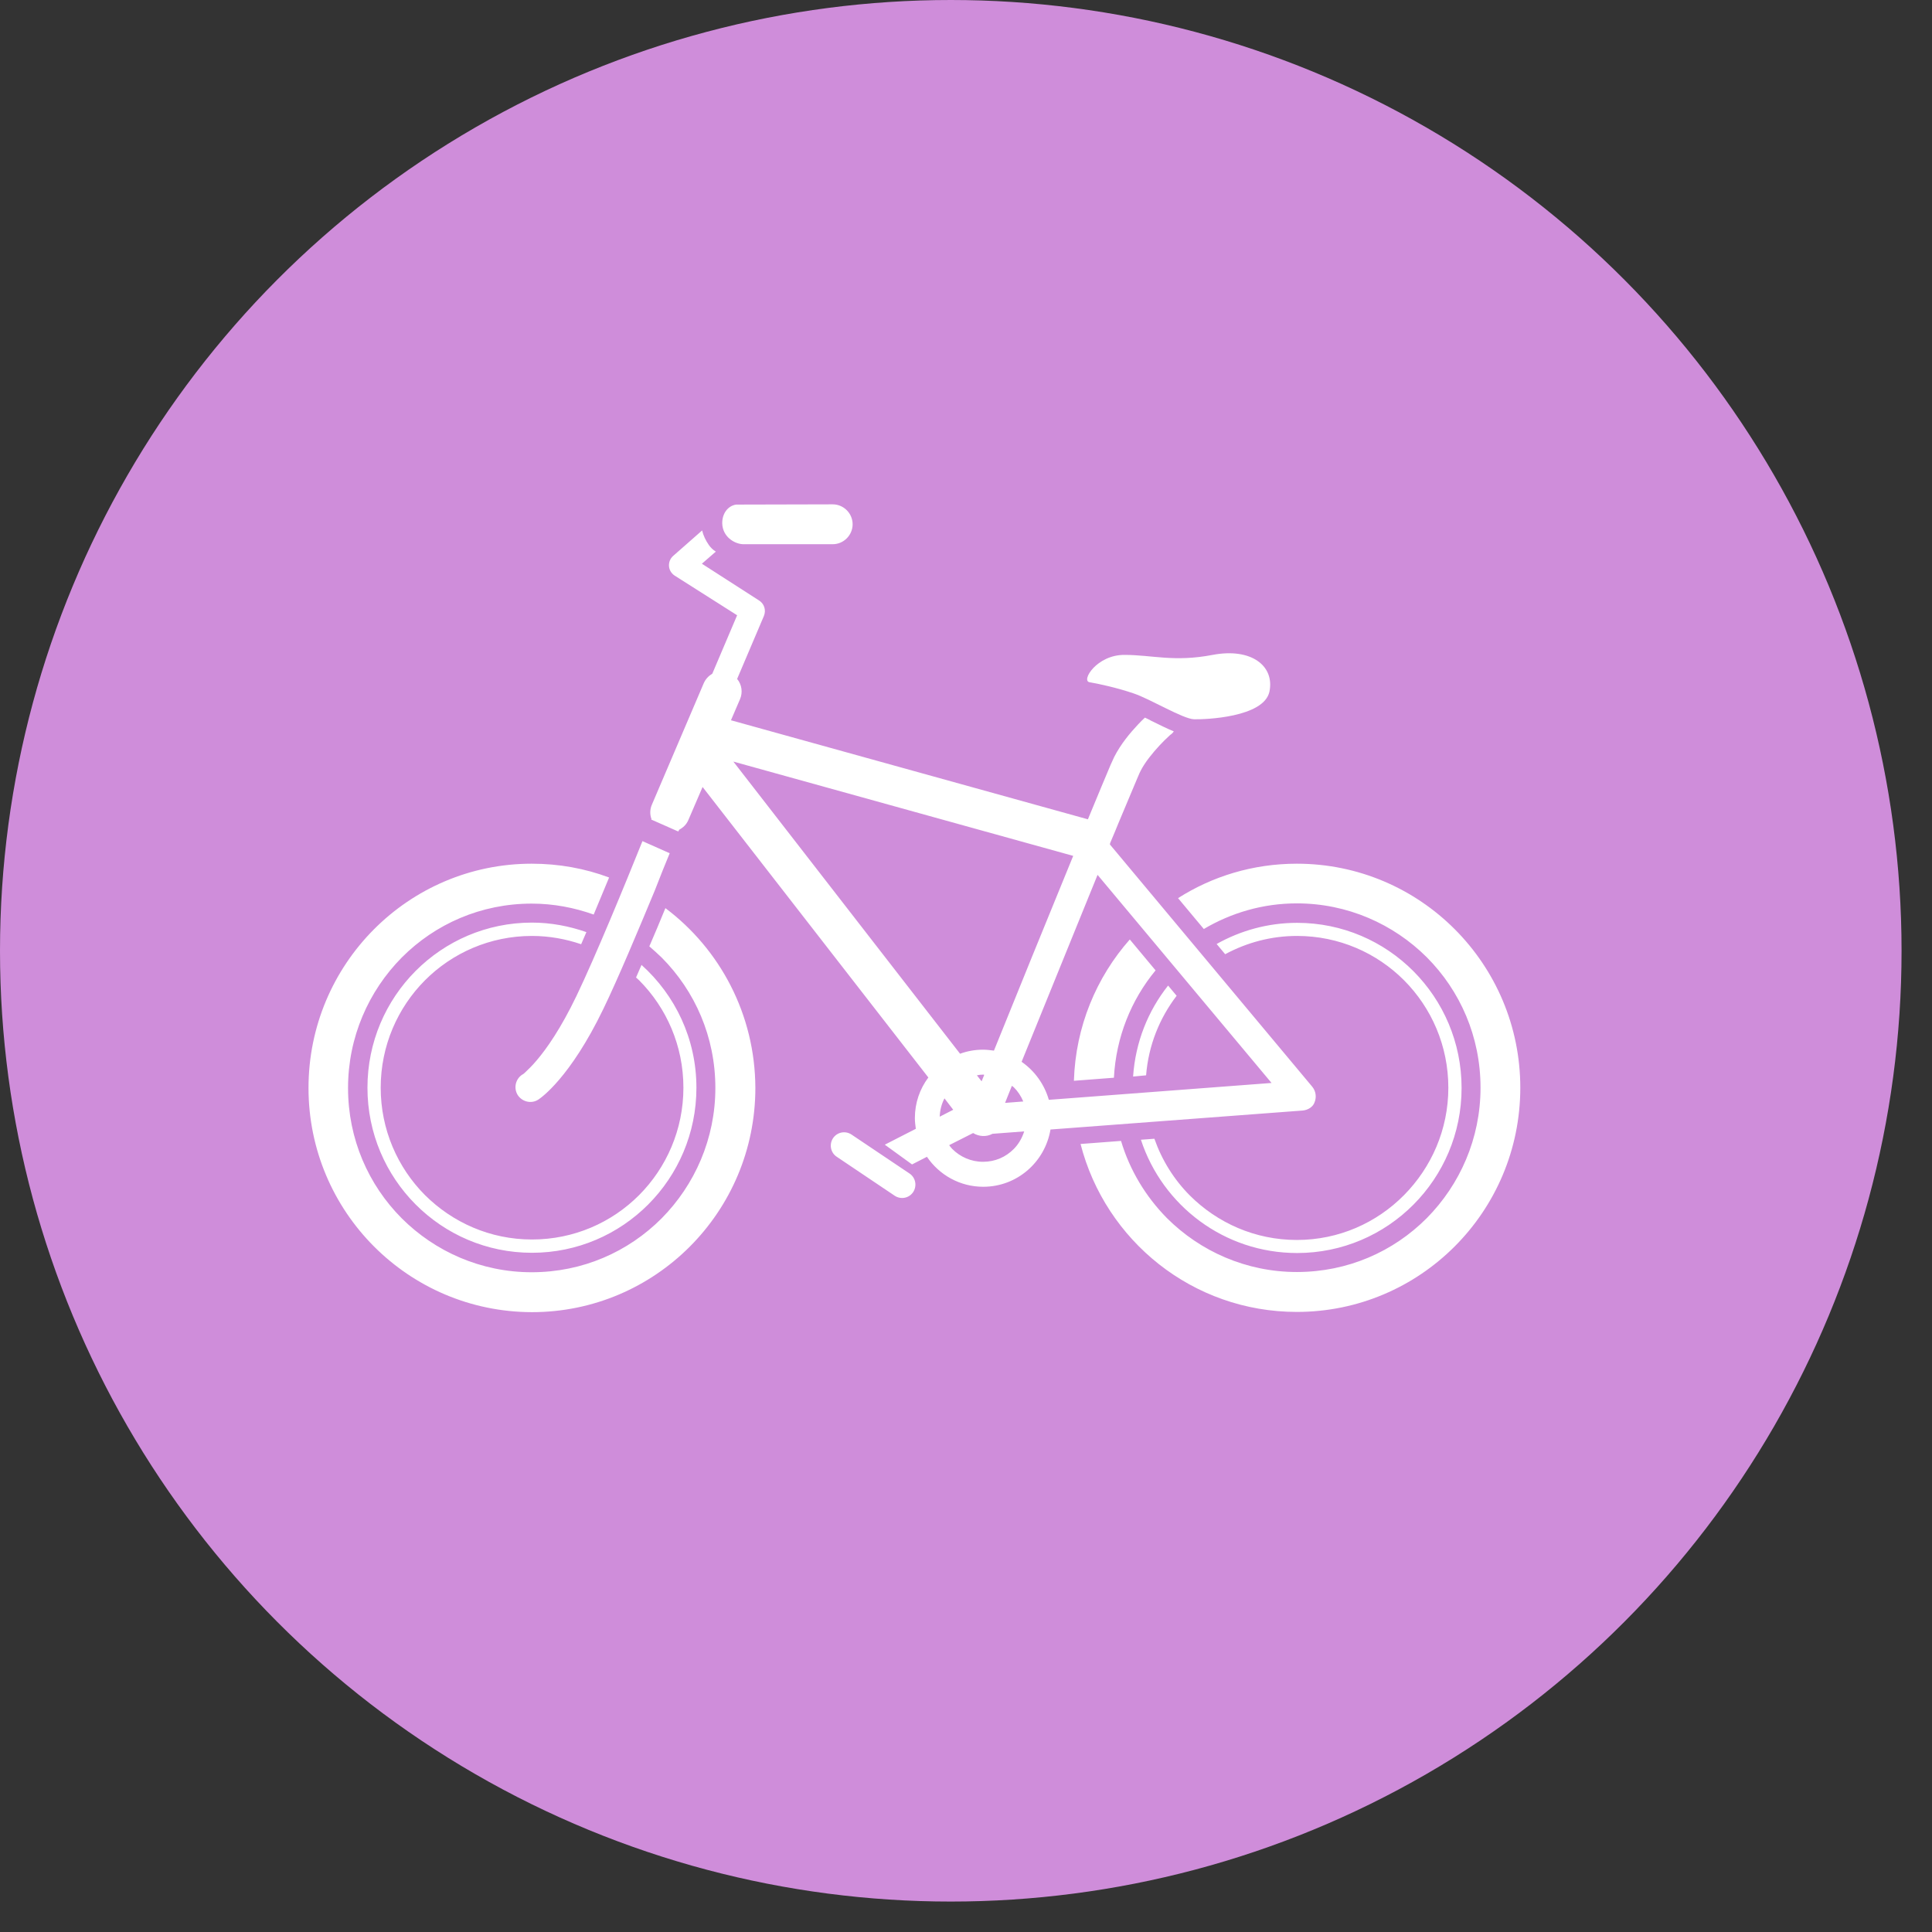
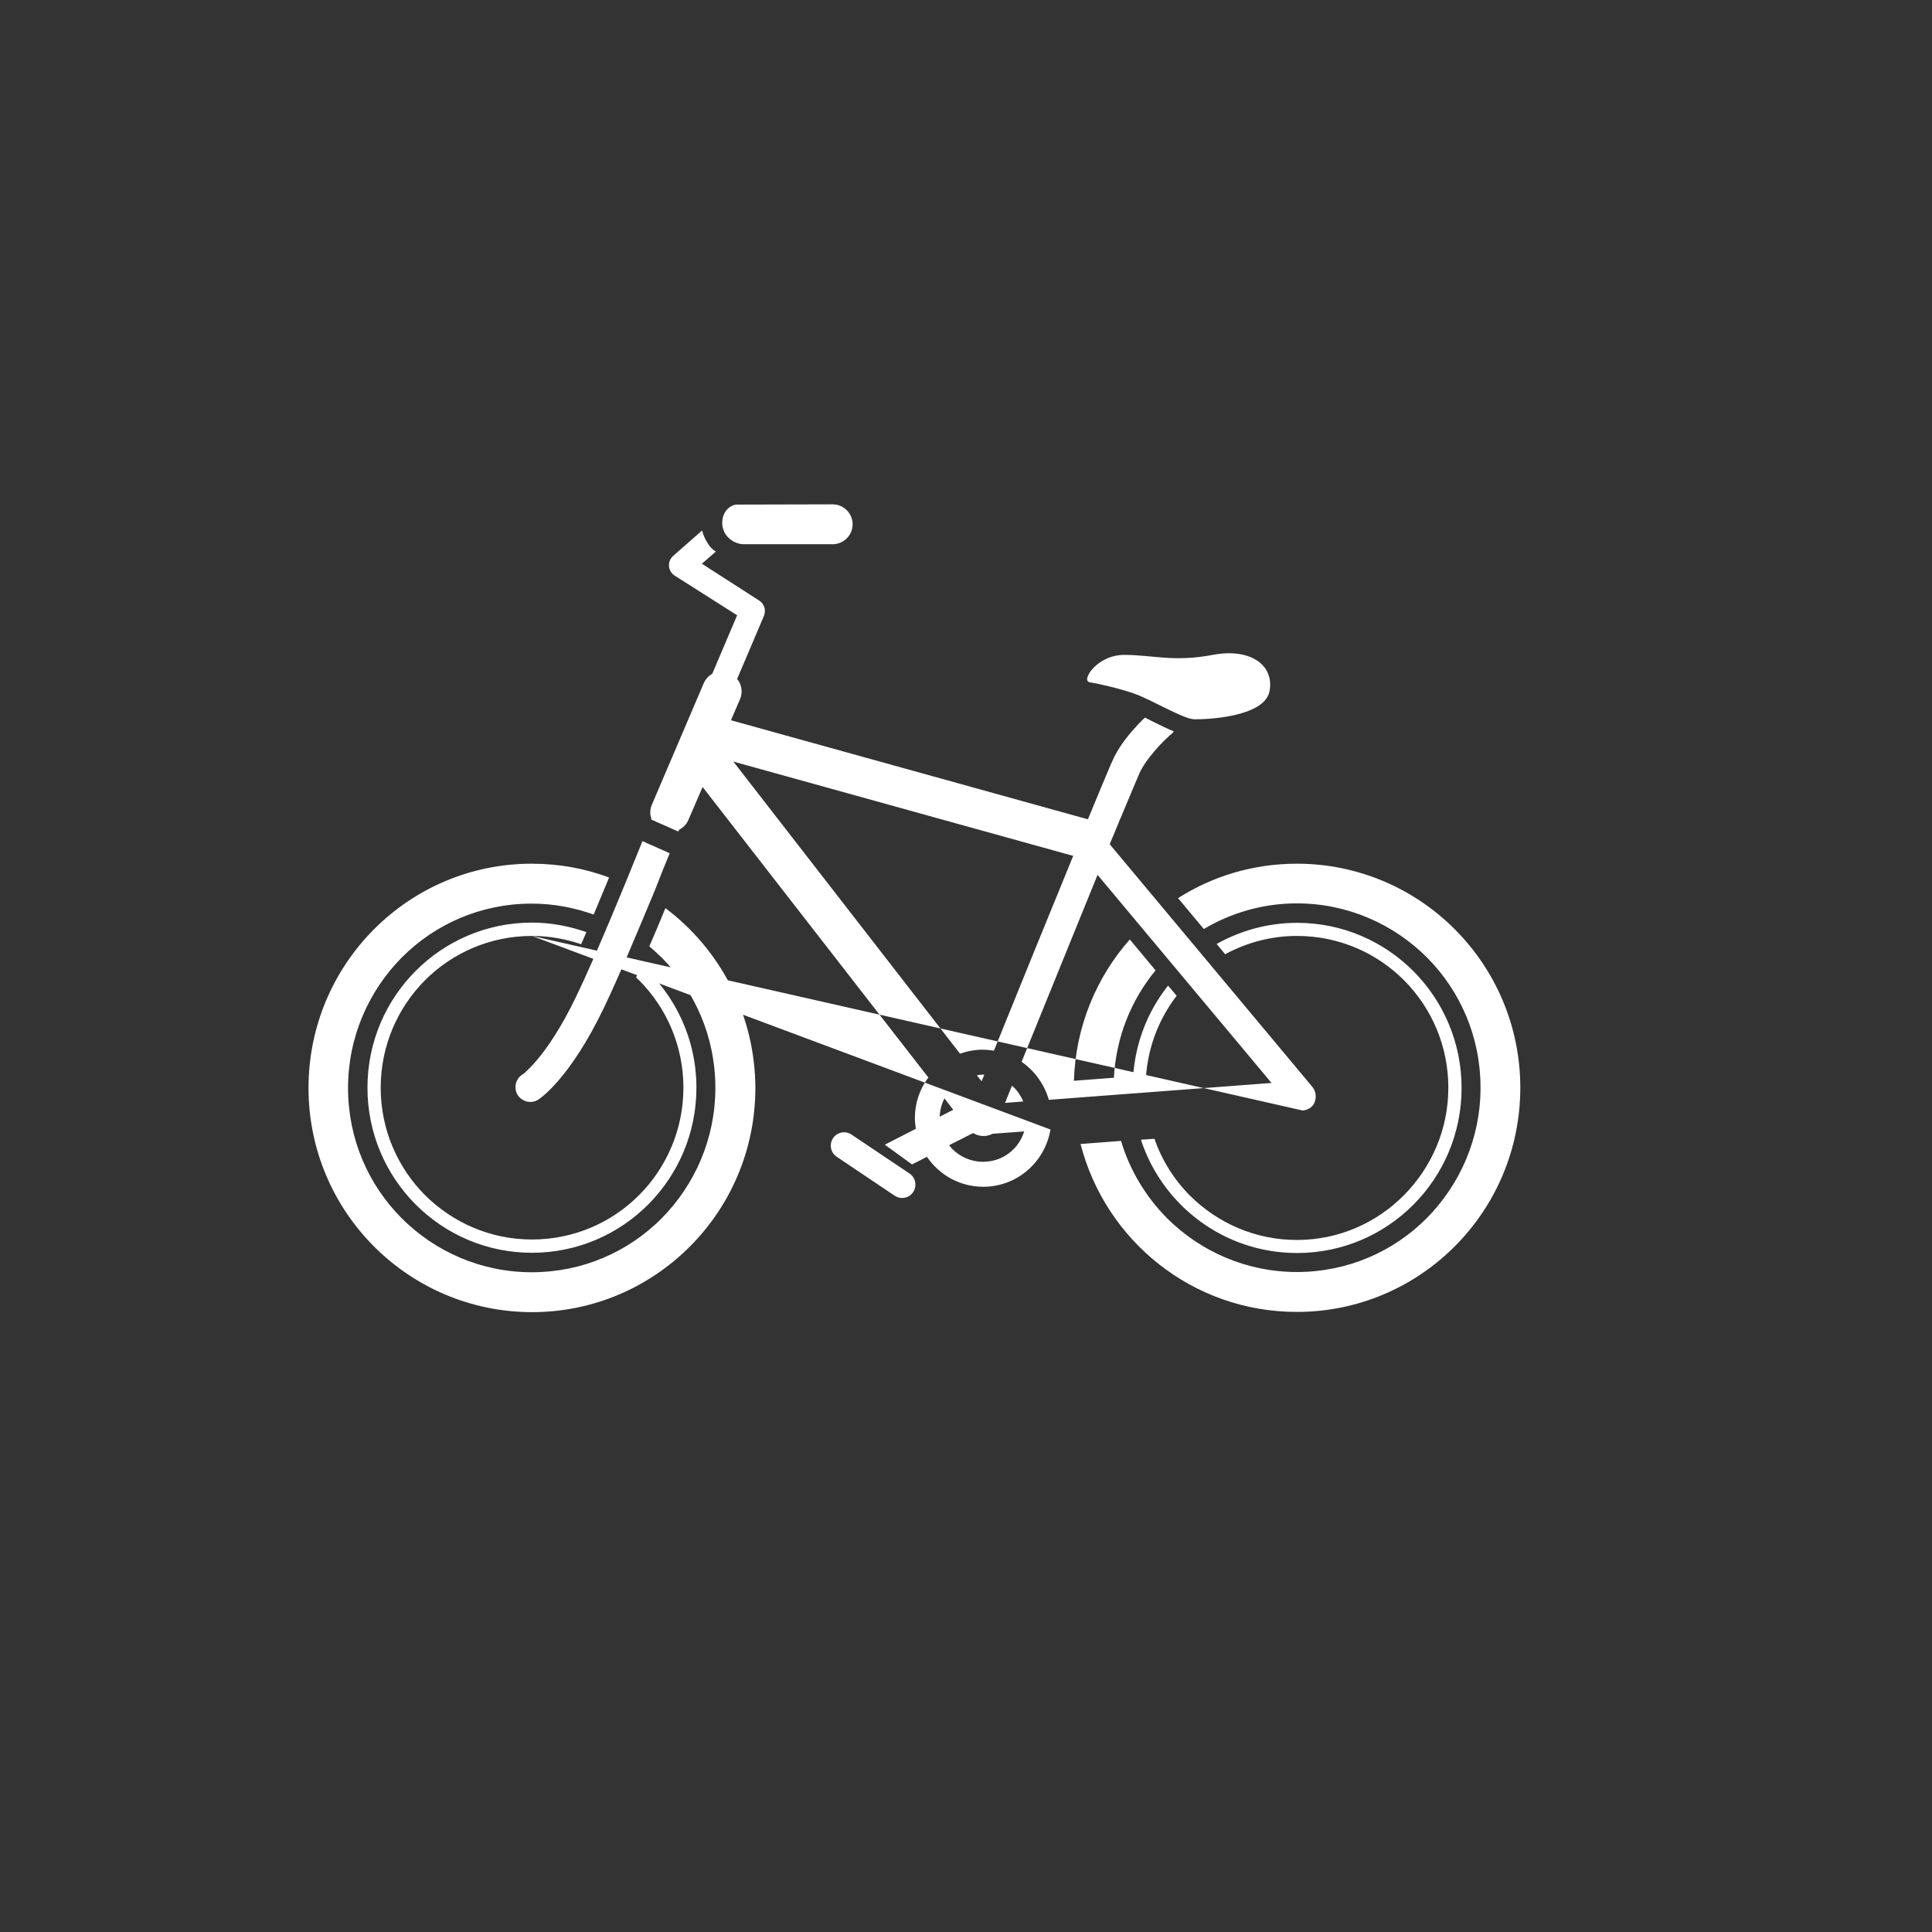
<svg xmlns="http://www.w3.org/2000/svg" width="41" height="41" viewBox="0 0 41 41" fill="none">
  <rect x="0" y="0" width="41" height="41" fill="#333333" stroke="none" />
-   <circle cx="20.177" cy="20.177" r="20.177" fill="#CF8DDA" />
-   <path d="M22.79 22.936C22.825 21.787 23.267 20.739 23.976 19.937L24.523 20.593C24.006 21.218 23.684 22.009 23.639 22.871L22.79 22.936ZM27.521 18.329C26.592 18.329 25.728 18.596 25 19.06L25.547 19.715C26.125 19.373 26.798 19.171 27.521 19.171C28.596 19.171 29.571 19.61 30.279 20.315C30.987 21.026 31.419 21.999 31.419 23.083C31.419 24.161 30.982 25.139 30.279 25.85C29.571 26.561 28.601 26.994 27.521 26.994C26.447 26.994 25.472 26.556 24.764 25.85C24.317 25.396 23.976 24.837 23.79 24.212L22.931 24.277C23.458 26.329 25.311 27.841 27.521 27.841C30.138 27.841 32.263 25.714 32.263 23.083C32.263 20.461 30.143 18.329 27.521 18.329ZM14.121 19.272C14.001 19.564 13.89 19.831 13.78 20.083C13.87 20.159 13.956 20.24 14.041 20.32C14.749 21.031 15.181 22.004 15.181 23.088C15.181 24.166 14.744 25.144 14.041 25.855C13.333 26.566 12.363 26.999 11.284 26.999C10.209 26.999 9.234 26.561 8.526 25.855C7.818 25.144 7.386 24.171 7.386 23.088C7.386 22.009 7.823 21.031 8.526 20.32C9.234 19.61 10.204 19.176 11.284 19.176C11.746 19.176 12.188 19.262 12.599 19.408C12.71 19.141 12.82 18.879 12.926 18.622C12.414 18.43 11.861 18.329 11.284 18.329C8.667 18.329 6.547 20.461 6.547 23.088C6.547 25.714 8.667 27.841 11.289 27.846C13.905 27.846 16.03 25.719 16.03 23.088C16.025 21.525 15.276 20.139 14.121 19.272ZM23.122 14.478C23.302 14.508 23.704 14.594 24.056 14.715C24.407 14.831 25.106 15.259 25.342 15.264C25.578 15.27 26.818 15.224 26.939 14.68C27.054 14.13 26.552 13.742 25.733 13.898C24.915 14.055 24.448 13.898 23.865 13.898C23.277 13.893 22.936 14.448 23.122 14.478ZM19.299 24.902L18.069 24.076C17.938 23.99 17.763 24.025 17.677 24.156C17.592 24.287 17.627 24.464 17.758 24.549L18.988 25.376C19.119 25.462 19.294 25.427 19.38 25.296C19.465 25.165 19.43 24.988 19.299 24.902ZM15.764 11.549H17.672C17.903 11.549 18.094 11.358 18.094 11.126C18.094 10.894 17.903 10.703 17.672 10.703L15.623 10.708C15.447 10.733 15.322 10.899 15.327 11.111C15.337 11.388 15.578 11.539 15.764 11.549ZM14.212 18.107L13.634 17.85C13.267 18.763 12.635 20.3 12.233 21.137C11.901 21.828 11.6 22.256 11.389 22.503C11.284 22.629 11.198 22.705 11.148 22.755C11.123 22.78 11.103 22.795 11.093 22.8L11.083 22.805C10.937 22.901 10.897 23.093 10.987 23.239C11.083 23.385 11.278 23.43 11.424 23.335C11.479 23.299 12.097 22.876 12.805 21.409C13.117 20.764 13.539 19.756 13.895 18.899C14.006 18.611 14.116 18.339 14.212 18.107ZM27.521 26.314C26.632 26.314 25.834 25.951 25.251 25.371C24.915 25.033 24.659 24.625 24.498 24.166L24.212 24.187C24.669 25.583 25.98 26.591 27.526 26.591C29.455 26.591 31.017 25.023 31.017 23.088C31.017 21.152 29.455 19.584 27.526 19.584C26.904 19.584 26.321 19.751 25.819 20.033L26 20.25C26.457 20.003 26.974 19.862 27.526 19.862C28.415 19.862 29.219 20.224 29.797 20.804C30.379 21.389 30.736 22.195 30.736 23.083C30.736 23.975 30.374 24.776 29.797 25.361C29.214 25.951 28.41 26.314 27.521 26.314ZM24.322 22.82C24.372 22.185 24.608 21.606 24.97 21.132L24.789 20.915C24.362 21.454 24.096 22.115 24.046 22.846L24.322 22.82ZM11.289 19.862C11.655 19.862 12.007 19.927 12.333 20.038C12.368 19.952 12.409 19.867 12.444 19.781C12.082 19.655 11.695 19.579 11.289 19.579C9.36 19.579 7.798 21.147 7.798 23.083C7.798 25.018 9.36 26.586 11.289 26.586C13.217 26.586 14.779 25.018 14.779 23.083C14.779 22.044 14.327 21.117 13.614 20.477C13.574 20.572 13.534 20.658 13.498 20.744C13.518 20.764 13.544 20.784 13.564 20.804C14.146 21.389 14.503 22.195 14.503 23.083C14.503 23.975 14.141 24.781 13.564 25.361C12.981 25.946 12.178 26.304 11.289 26.304C10.399 26.304 9.601 25.941 9.018 25.361C8.436 24.776 8.079 23.97 8.079 23.083C8.079 22.19 8.441 21.384 9.018 20.804C9.596 20.224 10.399 19.862 11.289 19.862ZM27.647 23.567L22.293 23.97C22.177 24.66 21.585 25.185 20.866 25.185C20.369 25.185 19.932 24.933 19.671 24.549L19.355 24.711L18.777 24.292L19.435 23.955C19.425 23.879 19.415 23.803 19.415 23.728C19.415 23.405 19.52 23.108 19.701 22.866L14.91 16.701L14.608 17.402C14.568 17.497 14.498 17.563 14.413 17.608C14.408 17.619 14.402 17.628 14.398 17.644L14.367 17.634L14.207 17.563L13.82 17.392C13.82 17.387 13.82 17.387 13.825 17.381C13.79 17.286 13.79 17.175 13.835 17.074L14.935 14.498C14.975 14.408 15.04 14.342 15.116 14.297L15.643 13.057L14.317 12.215C14.247 12.169 14.202 12.094 14.197 12.013C14.192 11.932 14.222 11.852 14.287 11.796L14.9 11.257C14.925 11.363 14.975 11.469 15.045 11.569C15.081 11.62 15.131 11.67 15.191 11.706L14.895 11.963L16.11 12.744C16.221 12.815 16.261 12.951 16.211 13.072L15.643 14.408C15.739 14.523 15.769 14.69 15.703 14.841L15.512 15.285L23.087 17.387C23.297 16.878 23.468 16.469 23.564 16.242C23.599 16.162 23.624 16.106 23.644 16.066C23.785 15.789 23.98 15.557 24.146 15.38C24.201 15.32 24.252 15.27 24.297 15.229C24.342 15.249 24.392 15.274 24.438 15.3C24.623 15.39 24.774 15.466 24.91 15.521C24.895 15.542 24.88 15.562 24.86 15.577L24.854 15.582L24.839 15.592C24.829 15.602 24.809 15.617 24.784 15.643C24.739 15.683 24.674 15.748 24.603 15.824C24.463 15.975 24.297 16.177 24.206 16.358C24.197 16.373 24.176 16.419 24.151 16.479C24.126 16.54 24.091 16.62 24.051 16.716C23.971 16.908 23.865 17.155 23.744 17.447C23.689 17.588 23.624 17.734 23.559 17.891C23.559 17.901 23.554 17.911 23.554 17.921L27.848 23.062C27.923 23.153 27.943 23.279 27.898 23.39C27.868 23.486 27.762 23.556 27.647 23.567ZM20.374 22.362C20.525 22.306 20.691 22.276 20.861 22.276C20.942 22.276 21.017 22.286 21.093 22.296C21.55 21.167 22.228 19.494 22.775 18.163L15.563 16.162L20.374 22.362ZM21.474 23.042C21.419 23.178 21.369 23.304 21.329 23.405L21.715 23.375C21.67 23.264 21.6 23.158 21.514 23.073C21.499 23.062 21.484 23.052 21.474 23.042ZM20.861 22.805C20.816 22.805 20.776 22.81 20.731 22.82L20.831 22.947C20.852 22.901 20.866 22.856 20.887 22.81C20.877 22.805 20.872 22.805 20.861 22.805ZM19.942 23.698L20.229 23.551L20.043 23.309C19.983 23.425 19.947 23.556 19.942 23.698ZM21.735 24.01L21.062 24.061C20.932 24.131 20.776 24.121 20.651 24.045L20.143 24.302C20.163 24.328 20.183 24.358 20.209 24.383C20.374 24.549 20.605 24.655 20.861 24.655C21.118 24.655 21.344 24.555 21.514 24.383C21.615 24.282 21.69 24.151 21.735 24.01ZM26.984 22.982L23.292 18.566C23.162 18.889 23.026 19.221 22.886 19.564C22.459 20.613 22.012 21.717 21.68 22.533C21.956 22.725 22.162 23.007 22.258 23.34L26.984 22.982Z" fill="white" />
+   <path d="M22.79 22.936C22.825 21.787 23.267 20.739 23.976 19.937L24.523 20.593C24.006 21.218 23.684 22.009 23.639 22.871L22.79 22.936ZM27.521 18.329C26.592 18.329 25.728 18.596 25 19.06L25.547 19.715C26.125 19.373 26.798 19.171 27.521 19.171C28.596 19.171 29.571 19.61 30.279 20.315C30.987 21.026 31.419 21.999 31.419 23.083C31.419 24.161 30.982 25.139 30.279 25.85C29.571 26.561 28.601 26.994 27.521 26.994C26.447 26.994 25.472 26.556 24.764 25.85C24.317 25.396 23.976 24.837 23.79 24.212L22.931 24.277C23.458 26.329 25.311 27.841 27.521 27.841C30.138 27.841 32.263 25.714 32.263 23.083C32.263 20.461 30.143 18.329 27.521 18.329ZM14.121 19.272C14.001 19.564 13.89 19.831 13.78 20.083C13.87 20.159 13.956 20.24 14.041 20.32C14.749 21.031 15.181 22.004 15.181 23.088C15.181 24.166 14.744 25.144 14.041 25.855C13.333 26.566 12.363 26.999 11.284 26.999C10.209 26.999 9.234 26.561 8.526 25.855C7.818 25.144 7.386 24.171 7.386 23.088C7.386 22.009 7.823 21.031 8.526 20.32C9.234 19.61 10.204 19.176 11.284 19.176C11.746 19.176 12.188 19.262 12.599 19.408C12.71 19.141 12.82 18.879 12.926 18.622C12.414 18.43 11.861 18.329 11.284 18.329C8.667 18.329 6.547 20.461 6.547 23.088C6.547 25.714 8.667 27.841 11.289 27.846C13.905 27.846 16.03 25.719 16.03 23.088C16.025 21.525 15.276 20.139 14.121 19.272ZM23.122 14.478C23.302 14.508 23.704 14.594 24.056 14.715C24.407 14.831 25.106 15.259 25.342 15.264C25.578 15.27 26.818 15.224 26.939 14.68C27.054 14.13 26.552 13.742 25.733 13.898C24.915 14.055 24.448 13.898 23.865 13.898C23.277 13.893 22.936 14.448 23.122 14.478ZM19.299 24.902L18.069 24.076C17.938 23.99 17.763 24.025 17.677 24.156C17.592 24.287 17.627 24.464 17.758 24.549L18.988 25.376C19.119 25.462 19.294 25.427 19.38 25.296C19.465 25.165 19.43 24.988 19.299 24.902ZM15.764 11.549H17.672C17.903 11.549 18.094 11.358 18.094 11.126C18.094 10.894 17.903 10.703 17.672 10.703L15.623 10.708C15.447 10.733 15.322 10.899 15.327 11.111C15.337 11.388 15.578 11.539 15.764 11.549ZM14.212 18.107L13.634 17.85C13.267 18.763 12.635 20.3 12.233 21.137C11.901 21.828 11.6 22.256 11.389 22.503C11.284 22.629 11.198 22.705 11.148 22.755C11.123 22.78 11.103 22.795 11.093 22.8L11.083 22.805C10.937 22.901 10.897 23.093 10.987 23.239C11.083 23.385 11.278 23.43 11.424 23.335C11.479 23.299 12.097 22.876 12.805 21.409C13.117 20.764 13.539 19.756 13.895 18.899C14.006 18.611 14.116 18.339 14.212 18.107ZM27.521 26.314C26.632 26.314 25.834 25.951 25.251 25.371C24.915 25.033 24.659 24.625 24.498 24.166L24.212 24.187C24.669 25.583 25.98 26.591 27.526 26.591C29.455 26.591 31.017 25.023 31.017 23.088C31.017 21.152 29.455 19.584 27.526 19.584C26.904 19.584 26.321 19.751 25.819 20.033L26 20.25C26.457 20.003 26.974 19.862 27.526 19.862C28.415 19.862 29.219 20.224 29.797 20.804C30.379 21.389 30.736 22.195 30.736 23.083C30.736 23.975 30.374 24.776 29.797 25.361C29.214 25.951 28.41 26.314 27.521 26.314ZM24.322 22.82C24.372 22.185 24.608 21.606 24.97 21.132L24.789 20.915C24.362 21.454 24.096 22.115 24.046 22.846L24.322 22.82ZM11.289 19.862C11.655 19.862 12.007 19.927 12.333 20.038C12.368 19.952 12.409 19.867 12.444 19.781C12.082 19.655 11.695 19.579 11.289 19.579C9.36 19.579 7.798 21.147 7.798 23.083C7.798 25.018 9.36 26.586 11.289 26.586C13.217 26.586 14.779 25.018 14.779 23.083C14.779 22.044 14.327 21.117 13.614 20.477C13.574 20.572 13.534 20.658 13.498 20.744C13.518 20.764 13.544 20.784 13.564 20.804C14.146 21.389 14.503 22.195 14.503 23.083C14.503 23.975 14.141 24.781 13.564 25.361C12.981 25.946 12.178 26.304 11.289 26.304C10.399 26.304 9.601 25.941 9.018 25.361C8.436 24.776 8.079 23.97 8.079 23.083C8.079 22.19 8.441 21.384 9.018 20.804C9.596 20.224 10.399 19.862 11.289 19.862ZL22.293 23.97C22.177 24.66 21.585 25.185 20.866 25.185C20.369 25.185 19.932 24.933 19.671 24.549L19.355 24.711L18.777 24.292L19.435 23.955C19.425 23.879 19.415 23.803 19.415 23.728C19.415 23.405 19.52 23.108 19.701 22.866L14.91 16.701L14.608 17.402C14.568 17.497 14.498 17.563 14.413 17.608C14.408 17.619 14.402 17.628 14.398 17.644L14.367 17.634L14.207 17.563L13.82 17.392C13.82 17.387 13.82 17.387 13.825 17.381C13.79 17.286 13.79 17.175 13.835 17.074L14.935 14.498C14.975 14.408 15.04 14.342 15.116 14.297L15.643 13.057L14.317 12.215C14.247 12.169 14.202 12.094 14.197 12.013C14.192 11.932 14.222 11.852 14.287 11.796L14.9 11.257C14.925 11.363 14.975 11.469 15.045 11.569C15.081 11.62 15.131 11.67 15.191 11.706L14.895 11.963L16.11 12.744C16.221 12.815 16.261 12.951 16.211 13.072L15.643 14.408C15.739 14.523 15.769 14.69 15.703 14.841L15.512 15.285L23.087 17.387C23.297 16.878 23.468 16.469 23.564 16.242C23.599 16.162 23.624 16.106 23.644 16.066C23.785 15.789 23.98 15.557 24.146 15.38C24.201 15.32 24.252 15.27 24.297 15.229C24.342 15.249 24.392 15.274 24.438 15.3C24.623 15.39 24.774 15.466 24.91 15.521C24.895 15.542 24.88 15.562 24.86 15.577L24.854 15.582L24.839 15.592C24.829 15.602 24.809 15.617 24.784 15.643C24.739 15.683 24.674 15.748 24.603 15.824C24.463 15.975 24.297 16.177 24.206 16.358C24.197 16.373 24.176 16.419 24.151 16.479C24.126 16.54 24.091 16.62 24.051 16.716C23.971 16.908 23.865 17.155 23.744 17.447C23.689 17.588 23.624 17.734 23.559 17.891C23.559 17.901 23.554 17.911 23.554 17.921L27.848 23.062C27.923 23.153 27.943 23.279 27.898 23.39C27.868 23.486 27.762 23.556 27.647 23.567ZM20.374 22.362C20.525 22.306 20.691 22.276 20.861 22.276C20.942 22.276 21.017 22.286 21.093 22.296C21.55 21.167 22.228 19.494 22.775 18.163L15.563 16.162L20.374 22.362ZM21.474 23.042C21.419 23.178 21.369 23.304 21.329 23.405L21.715 23.375C21.67 23.264 21.6 23.158 21.514 23.073C21.499 23.062 21.484 23.052 21.474 23.042ZM20.861 22.805C20.816 22.805 20.776 22.81 20.731 22.82L20.831 22.947C20.852 22.901 20.866 22.856 20.887 22.81C20.877 22.805 20.872 22.805 20.861 22.805ZM19.942 23.698L20.229 23.551L20.043 23.309C19.983 23.425 19.947 23.556 19.942 23.698ZM21.735 24.01L21.062 24.061C20.932 24.131 20.776 24.121 20.651 24.045L20.143 24.302C20.163 24.328 20.183 24.358 20.209 24.383C20.374 24.549 20.605 24.655 20.861 24.655C21.118 24.655 21.344 24.555 21.514 24.383C21.615 24.282 21.69 24.151 21.735 24.01ZM26.984 22.982L23.292 18.566C23.162 18.889 23.026 19.221 22.886 19.564C22.459 20.613 22.012 21.717 21.68 22.533C21.956 22.725 22.162 23.007 22.258 23.34L26.984 22.982Z" fill="white" />
</svg>